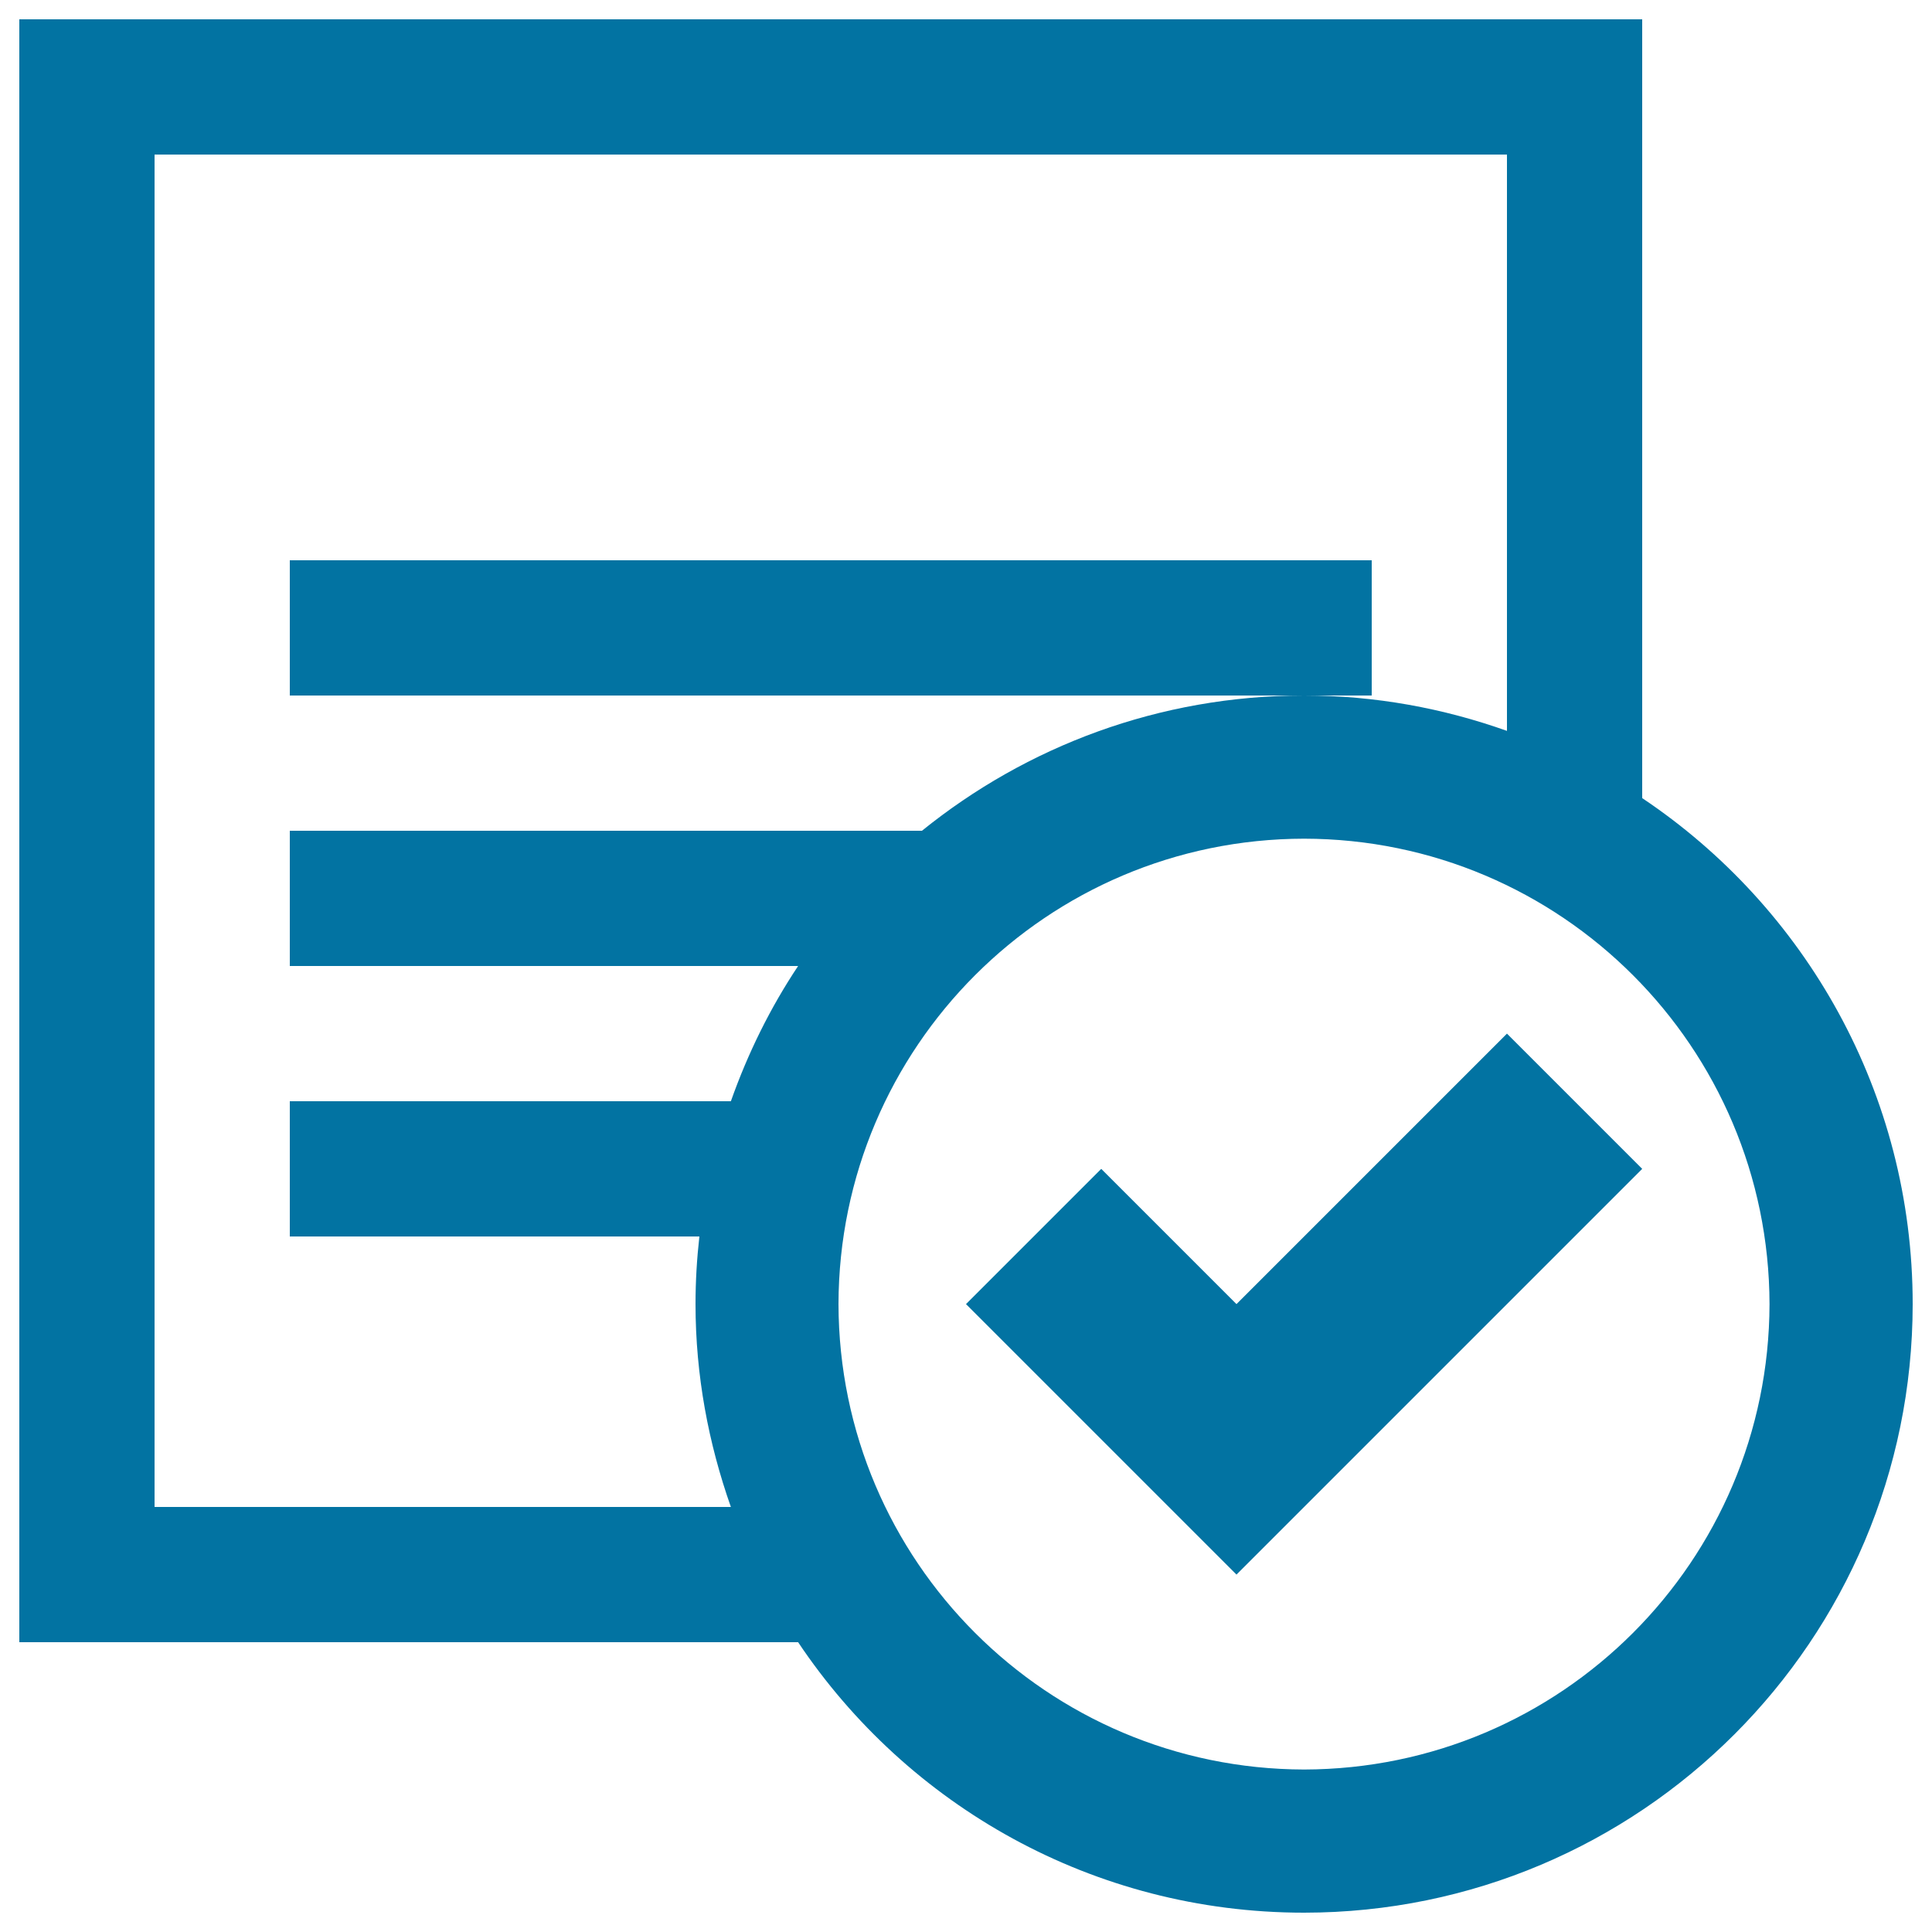
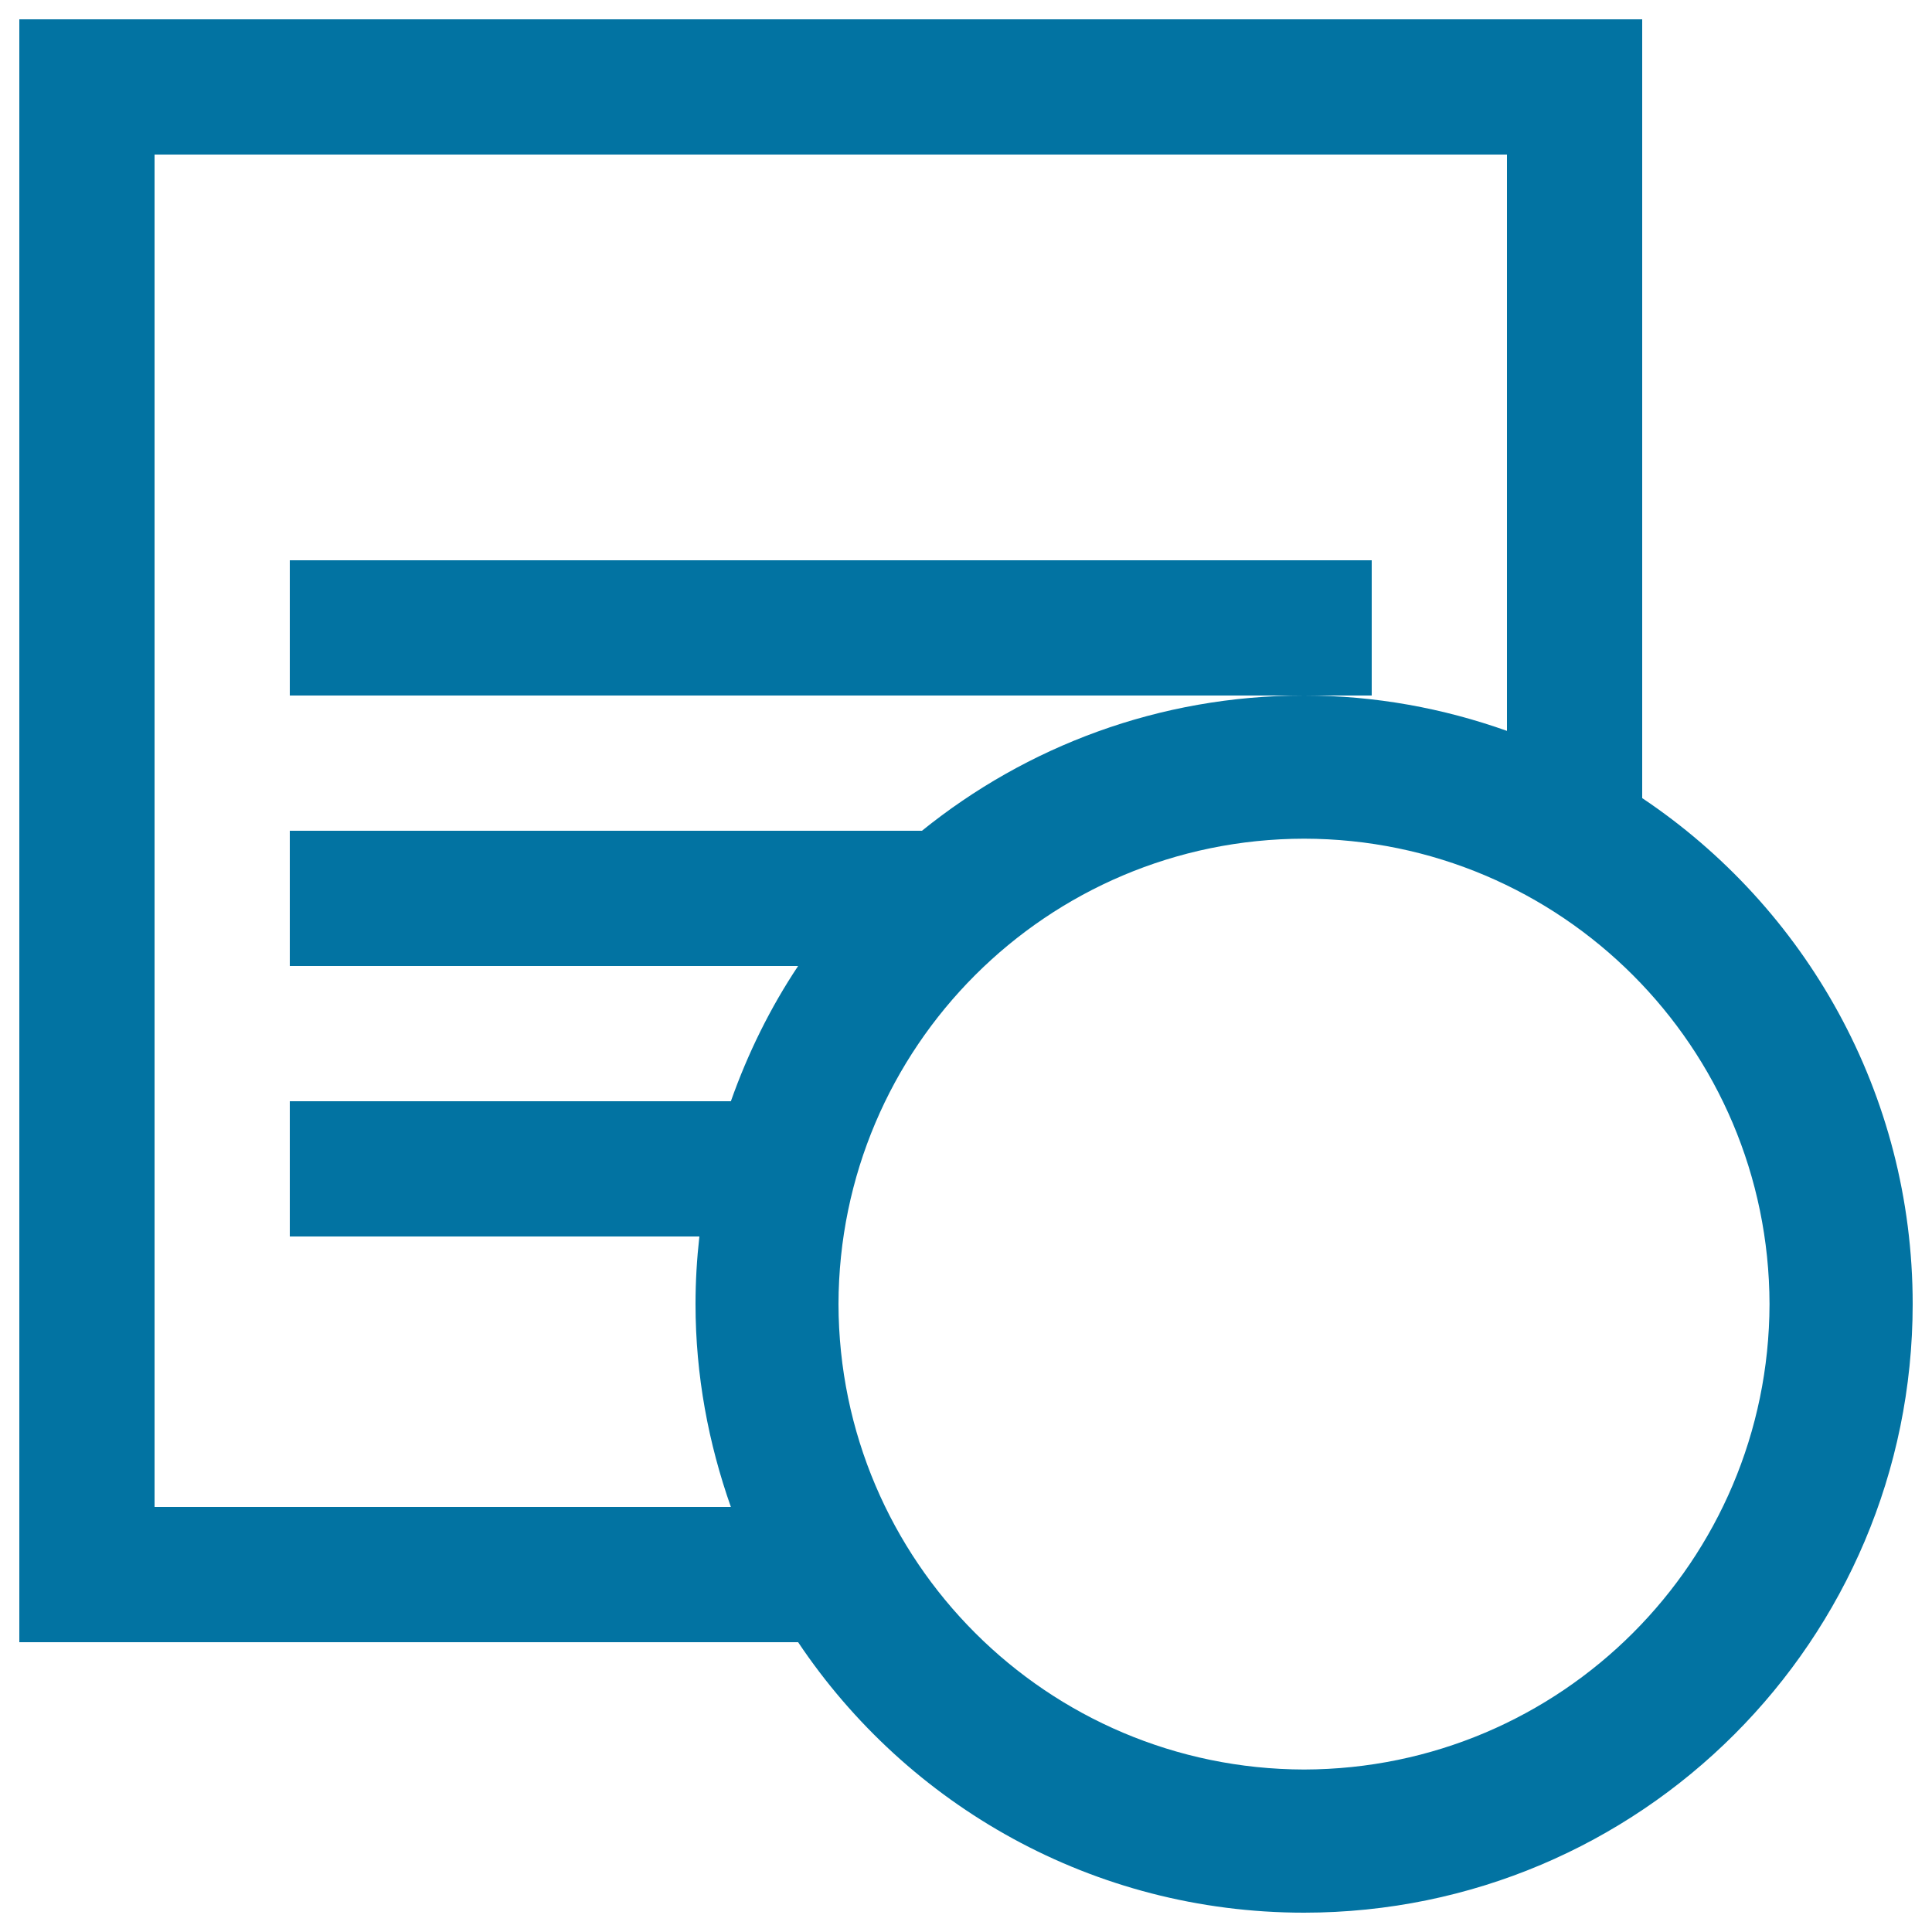
<svg xmlns="http://www.w3.org/2000/svg" viewBox="0 0 1000 1000" style="fill:#0273a2">
  <title>Accepted Notes SVG icon</title>
  <g>
    <g>
      <path d="M850,413.1V10H10v840h403.1c56.5,84.4,152.6,140,261.9,140c174-0.1,314.9-141,315-315C990,565.8,934.4,469.6,850,413.1z M413.1,500c-14.4,21.6-26,45.1-34.8,70H150v70h212c-1.3,11.5-2,23.1-2,35c0,36.9,6.7,72.1,18.3,105H80V80h700v298.3c-32.9-11.7-68.1-18.3-105-18.3c-75,0-143.7,26.3-197.8,70H150v70H413.1z M675,915.9C542,915.6,434.3,808,434,675c0.3-133,107.9-240.7,241-240.9C808,434.3,915.6,542,915.9,675C915.6,808,808,915.6,675,915.9z" />
      <polygon points="710,290 150,290 150,360 675,360 710,360 " />
-       <polygon points="780,535 640,675 570,605 500,675 640,815 850,605 " />
    </g>
  </g>
</svg>